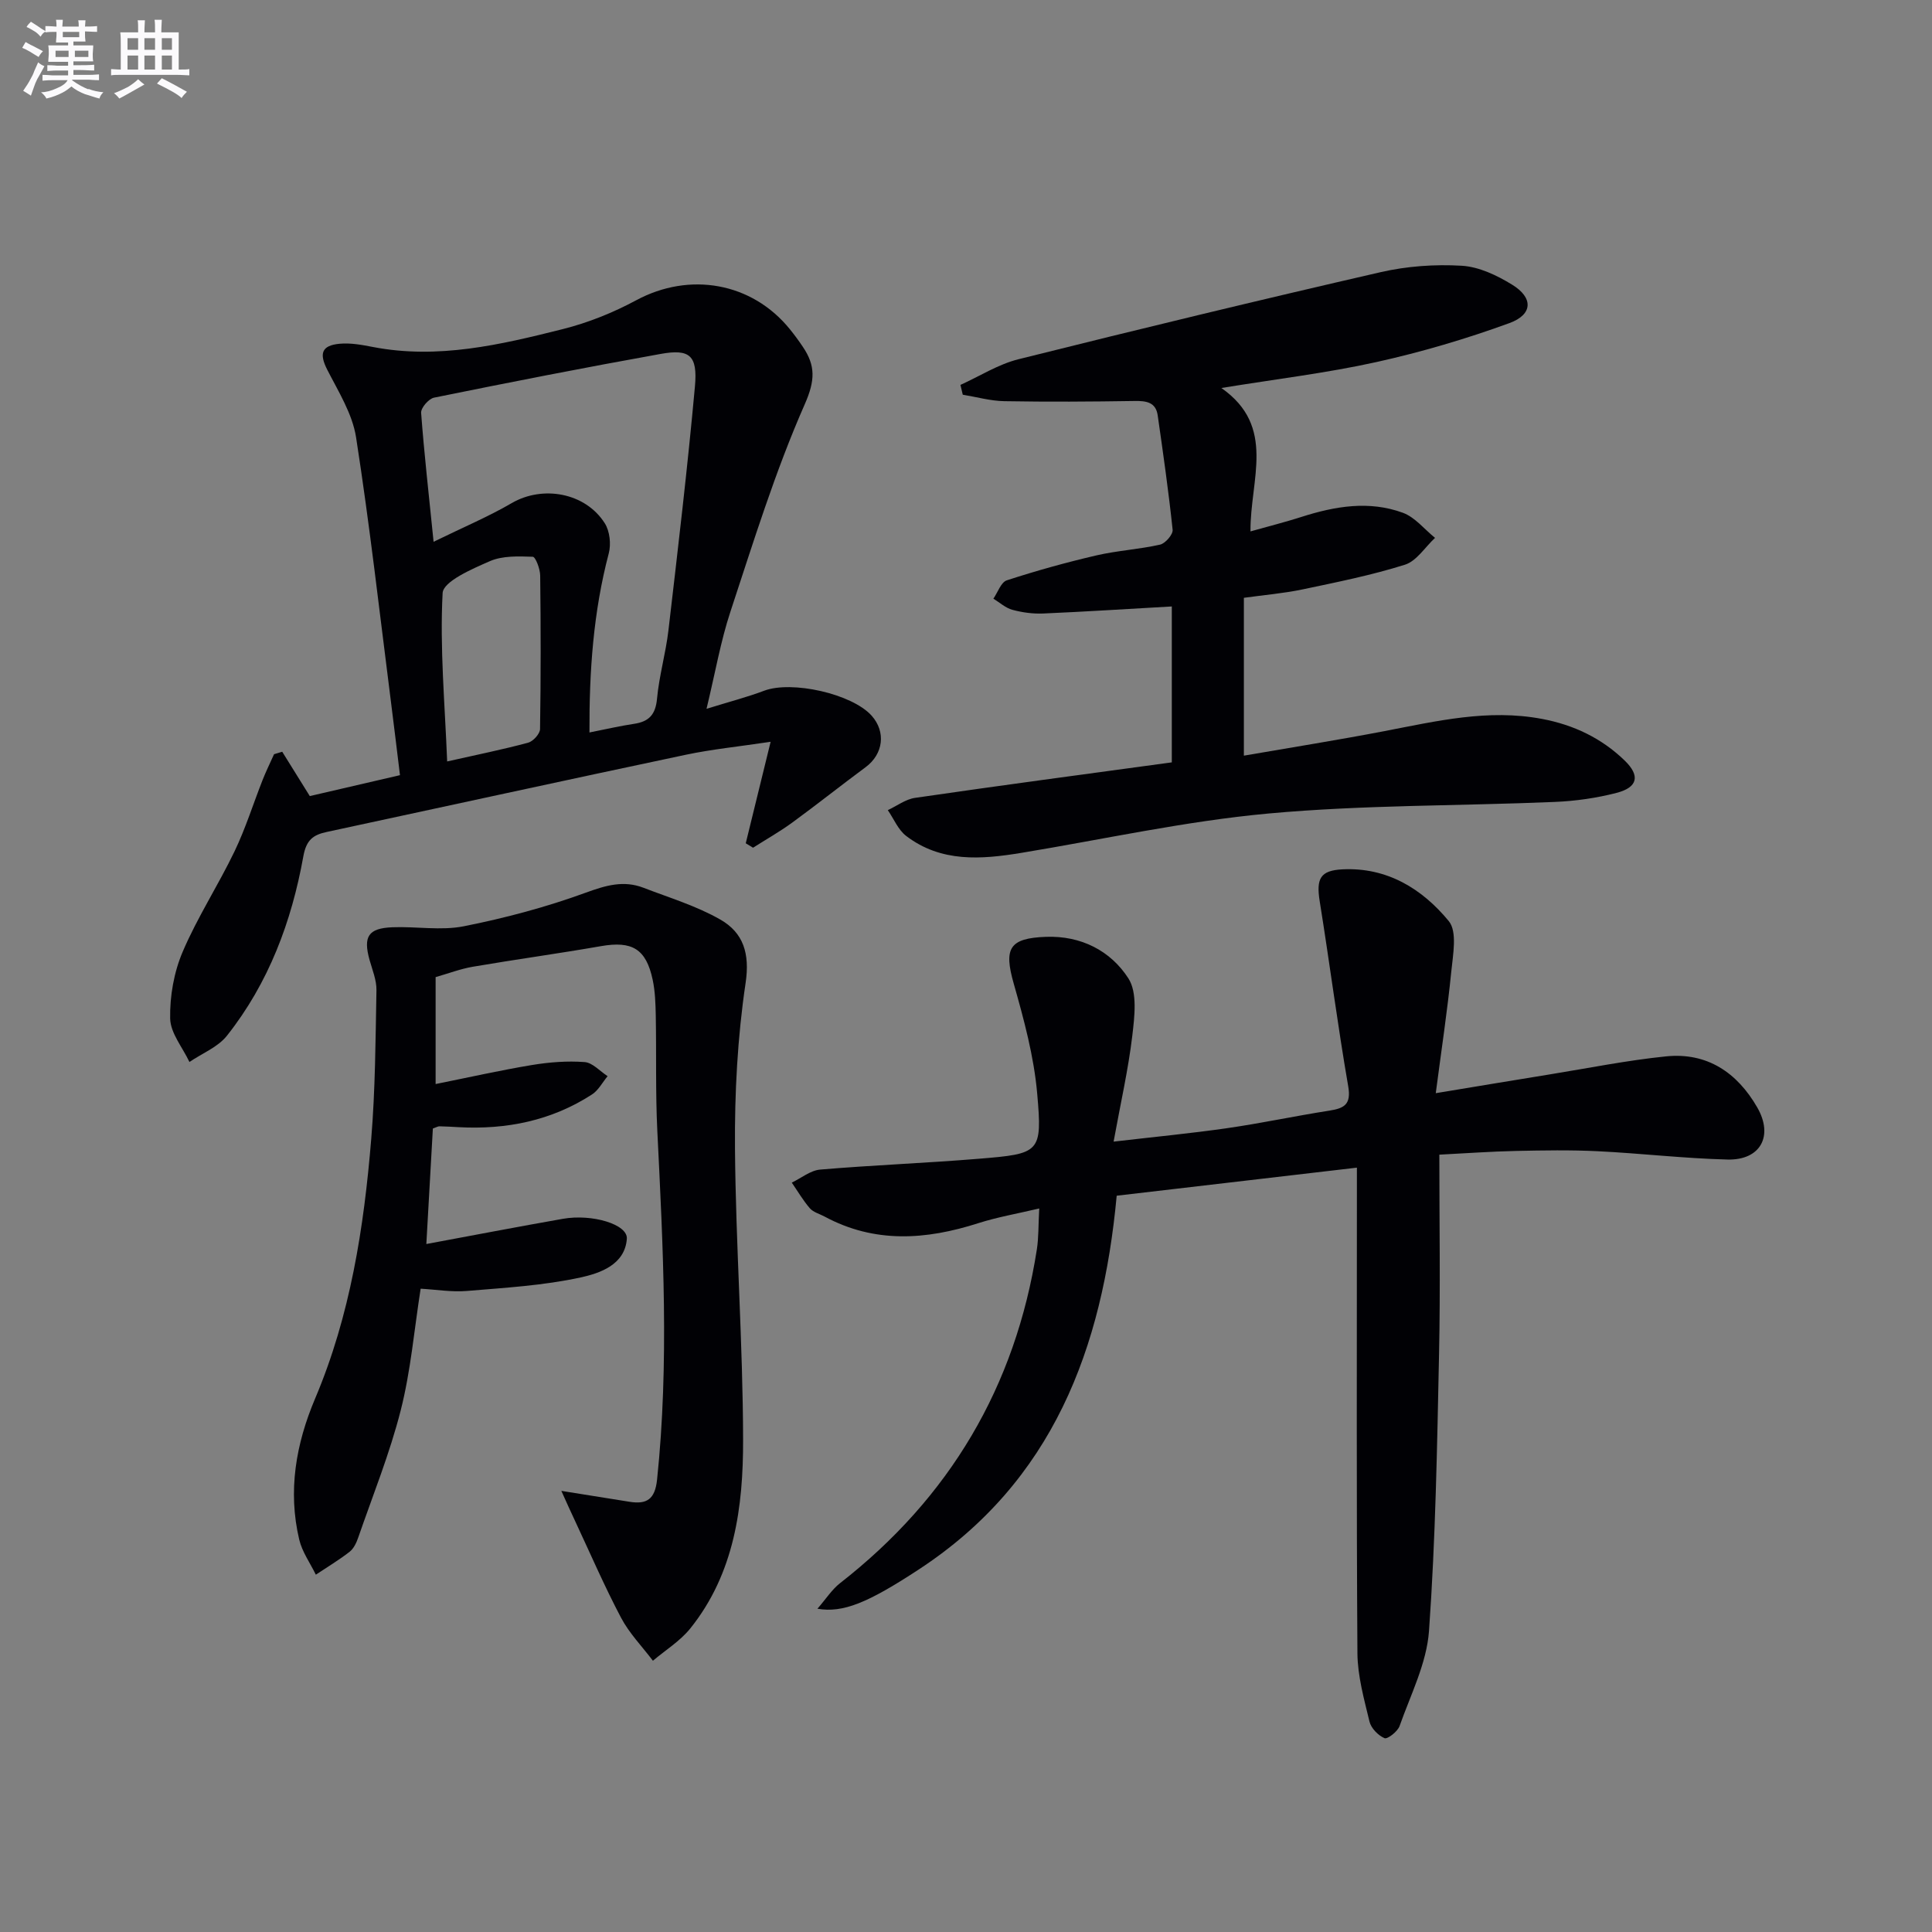
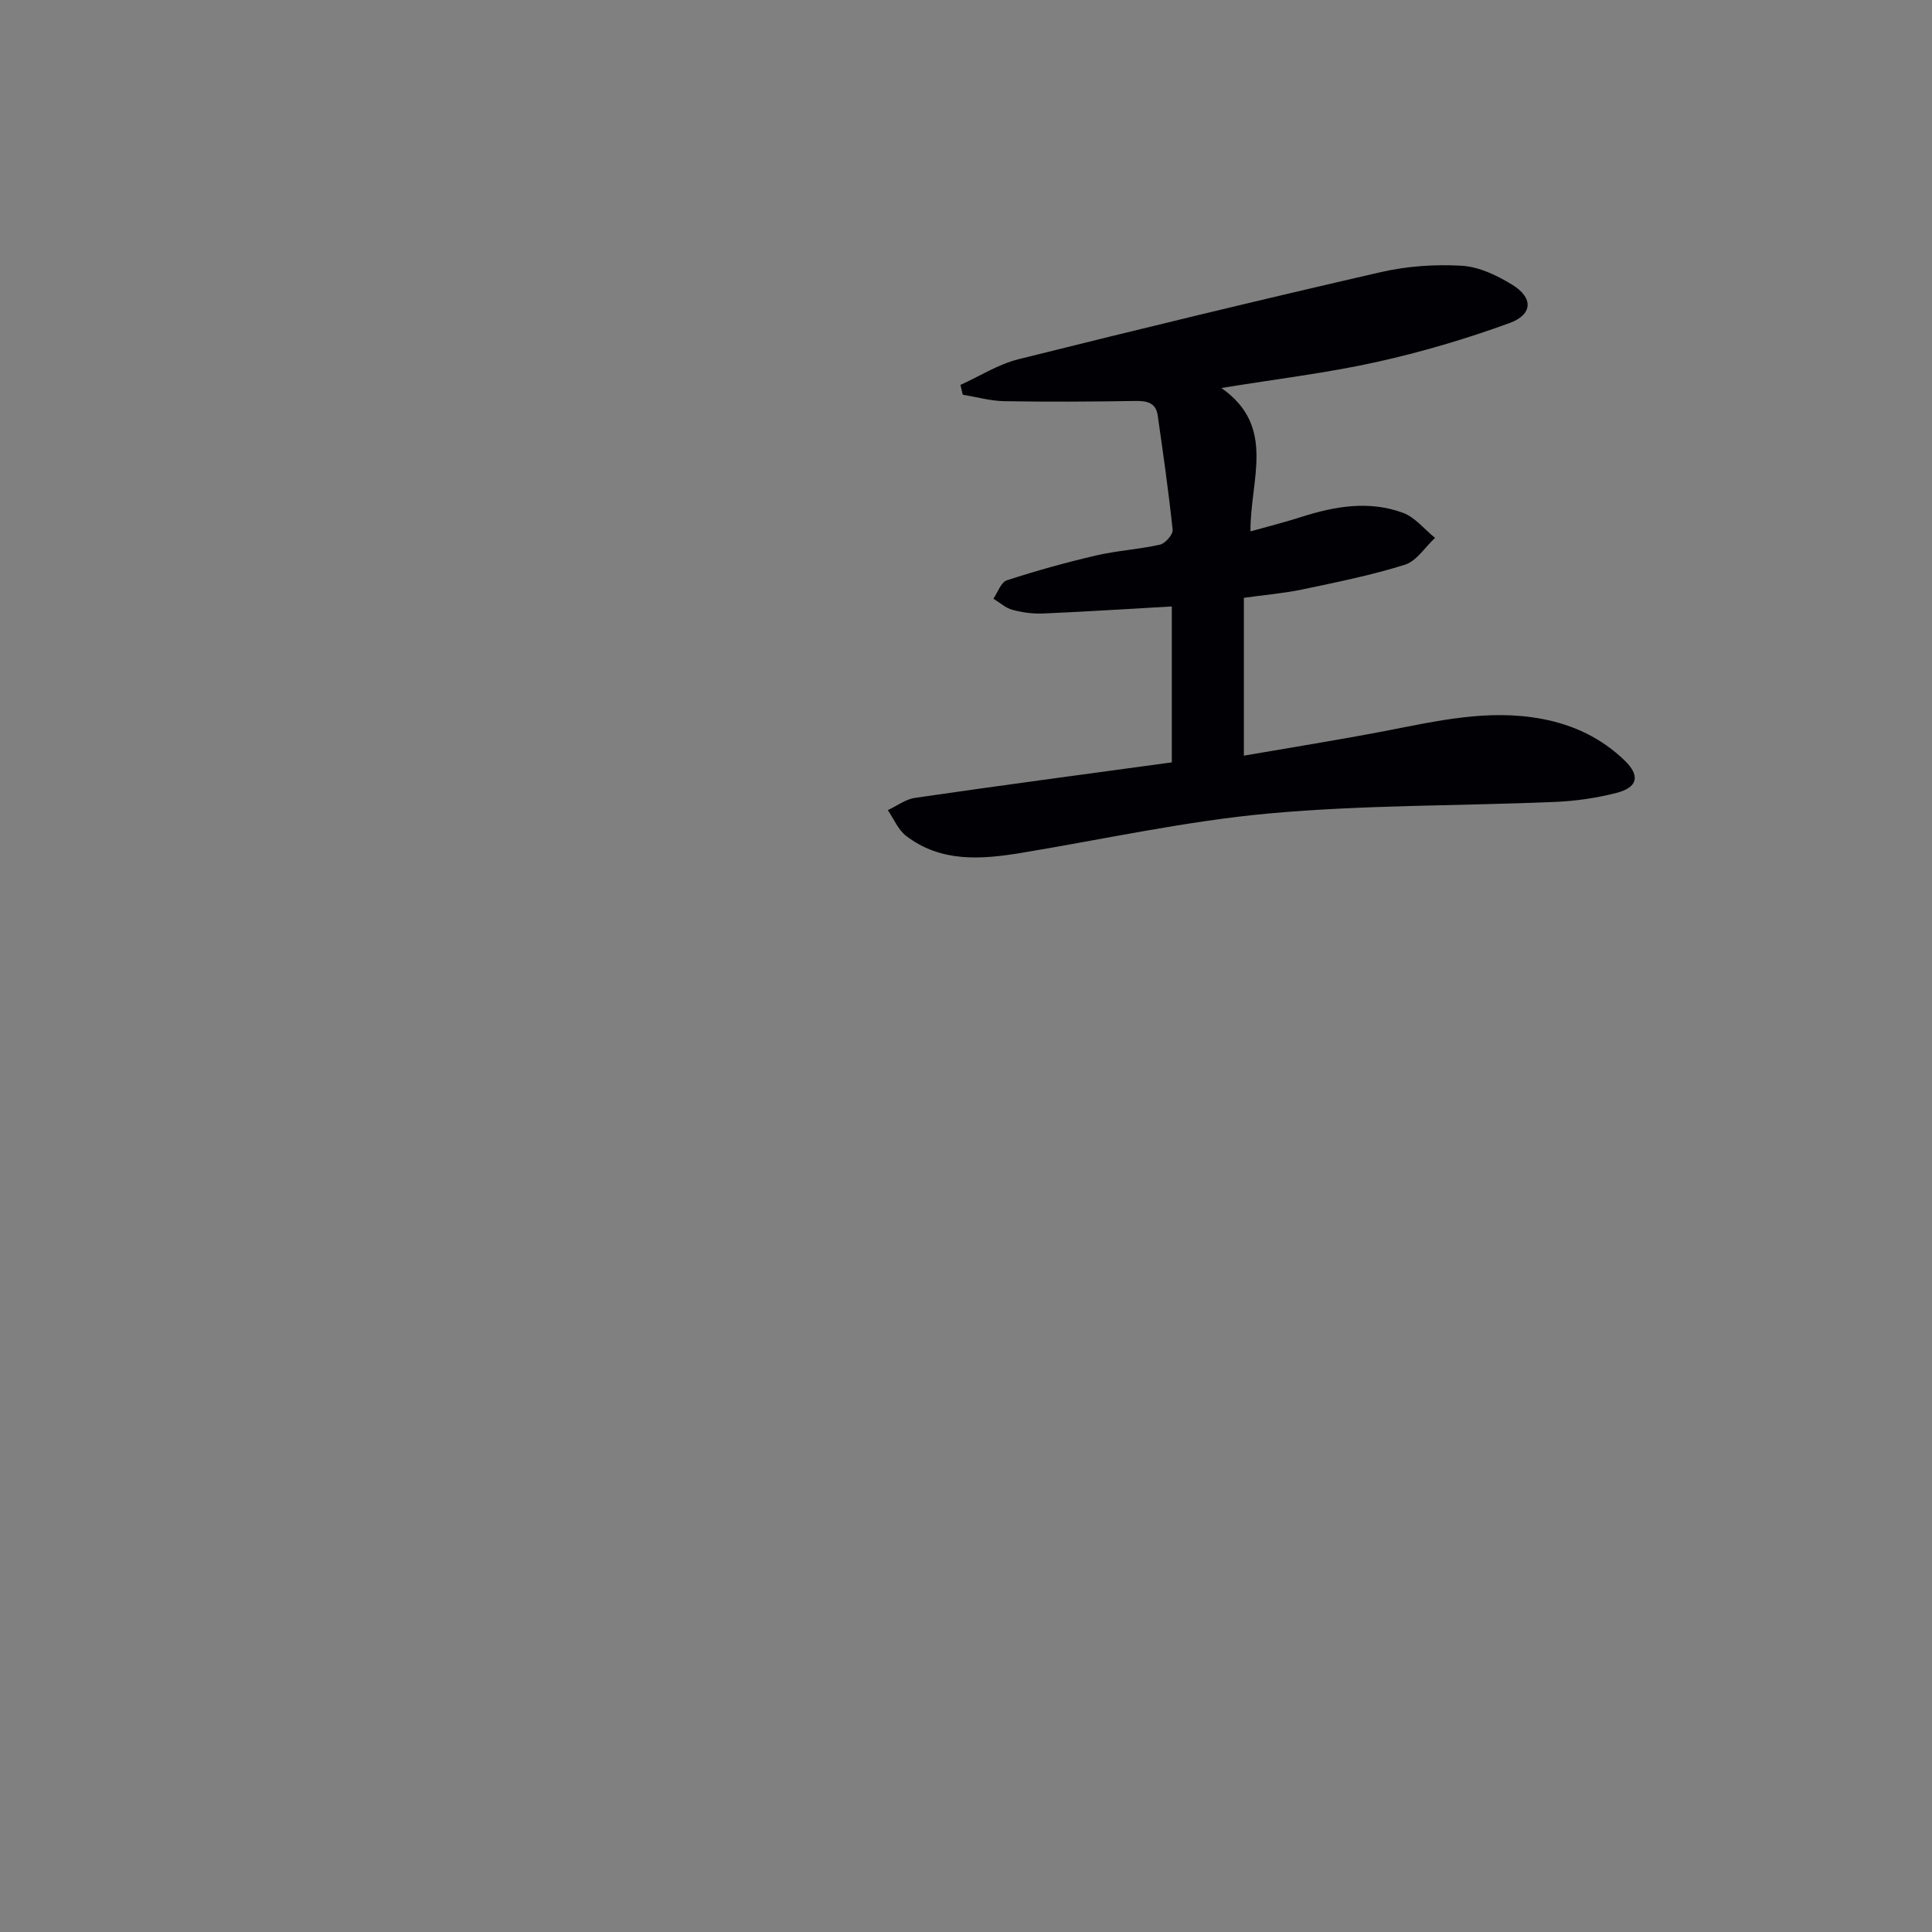
<svg xmlns="http://www.w3.org/2000/svg" enable-background="new 0 0 400 400" viewBox="0 0 400 400">
  <rect x="0" y="0" width="400" height="400" fill="#808080" stroke="none" />
  <g fill="#010105">
-     <path d="m230.56 236.36c8.5-.99 16.05-1.71 23.54-2.79 7.06-1.02 14.05-2.52 21.1-3.62 3.1-.49 4.59-1.26 3.93-5.06-2.2-12.73-3.85-25.54-5.9-38.3-.75-4.69.12-6.37 4.7-6.6 9.25-.47 16.53 4.04 22.02 10.71 1.8 2.18.87 6.96.52 10.48-.8 8.04-2.02 16.04-3.21 25.15 8.74-1.44 16.18-2.69 23.62-3.89 8.02-1.3 16-2.91 24.07-3.73 8.49-.86 14.71 3.35 18.87 10.57 3.4 5.91.68 10.95-6.14 10.79-8.96-.22-17.89-1.28-26.84-1.72-5.65-.28-11.33-.18-16.99-.06-5.11.11-10.21.48-15.85.77 0 14.02.23 27.65-.06 41.27-.4 19.12-.72 38.27-2.08 57.34-.48 6.68-3.8 13.19-6.09 19.68-.4 1.14-2.51 2.78-3.12 2.52-1.32-.56-2.78-2.06-3.11-3.43-1.12-4.65-2.46-9.41-2.5-14.14-.21-31.49-.11-62.98-.11-94.48 0-1.79 0-3.57 0-6.07-16.86 1.97-33.11 3.87-49.73 5.81-2.94 31.6-13.2 59.18-40.96 77.37-10.52 6.9-15.69 9.06-21 8.14 1.78-2.04 3-3.98 4.69-5.3 22.68-17.69 36.31-40.68 40.74-69.1.38-2.44.3-4.96.49-8.47-4.5 1.07-8.66 1.78-12.63 3.05-10.83 3.47-21.45 4.22-31.84-1.39-1.03-.55-2.31-.88-3.02-1.7-1.41-1.63-2.51-3.53-3.74-5.31 1.96-.94 3.86-2.53 5.88-2.7 10.92-.93 21.89-1.34 32.81-2.24 12.72-1.04 13.2-1.22 12.12-13.49-.67-7.68-2.74-15.32-4.86-22.78-2.08-7.3-.94-9.4 6.68-9.68 7.28-.26 13.38 2.89 17.06 8.6 1.9 2.95 1.27 7.94.81 11.88-.83 7-2.42 13.93-3.87 21.92z" />
-     <path d="m58.43 155.64c1.85 2.97 3.7 5.94 5.71 9.18 5.91-1.37 12.02-2.78 18.67-4.33-.63-5.16-1.23-10.18-1.87-15.2-2.33-18.26-4.39-36.56-7.22-54.75-.76-4.87-3.66-9.47-5.97-14-1.68-3.3-1.22-5.02 2.57-5.37 2.26-.21 4.63.23 6.89.67 13.47 2.6 26.43-.47 39.3-3.7 5.25-1.32 10.45-3.41 15.22-5.98 11.03-5.93 23.94-3.72 31.82 6.02.94 1.16 1.83 2.37 2.66 3.61 2.64 3.9 2.59 6.95.4 11.92-6.12 13.89-10.63 28.52-15.4 42.98-2 6.06-3.09 12.42-4.93 20.06 4.85-1.5 8.46-2.43 11.92-3.74 5.72-2.16 18.19.62 22.26 5.16 3.01 3.37 2.42 7.96-1.25 10.67-5.08 3.76-10.02 7.69-15.12 11.42-2.61 1.91-5.44 3.51-8.18 5.25-.5-.31-1.01-.62-1.51-.92 1.61-6.56 3.21-13.11 5.15-21.01-6.59.99-12.13 1.54-17.54 2.68-24.81 5.24-49.58 10.66-74.37 15.99-2.8.6-4.22 1.64-4.83 5.01-2.43 13.54-7.19 26.28-15.83 37.18-1.88 2.37-5.14 3.65-7.76 5.43-1.41-3-3.93-5.98-3.99-9-.09-4.61.78-9.57 2.59-13.81 3.05-7.16 7.37-13.78 10.75-20.82 2.28-4.75 3.86-9.84 5.8-14.76.71-1.81 1.58-3.56 2.37-5.33.56-.17 1.12-.34 1.69-.51zm31.34-43.47c6.17-3.02 11.36-5.2 16.18-8.01 6.38-3.71 15.21-2.2 19.26 4.17 1.04 1.63 1.33 4.33.83 6.23-3.2 12.13-4.05 24.43-4 37.09 3.4-.67 6.3-1.35 9.24-1.79 3.1-.46 4.45-1.93 4.75-5.21.44-4.77 1.82-9.44 2.37-14.21 1.96-16.8 3.95-33.61 5.48-50.45.58-6.42-1.09-7.8-7.12-6.71-15.67 2.81-31.3 5.88-46.9 9.05-1.1.22-2.75 2.13-2.67 3.15.62 8.38 1.58 16.75 2.58 26.69zm2.81 45.48c6.16-1.39 11.5-2.47 16.76-3.88 1.04-.28 2.46-1.84 2.47-2.83.17-10.6.16-21.2.03-31.8-.02-1.36-.96-3.85-1.54-3.87-2.97-.1-6.25-.23-8.87.91-3.68 1.61-9.66 4.18-9.79 6.61-.6 11.35.46 22.79.94 34.86z" />
-     <path d="m116.22 308.67c5.36.86 9.72 1.54 14.07 2.25 3.63.59 5.32-.5 5.75-4.59 2.52-24.08 1.24-48.14.05-72.21-.39-7.94-.17-15.91-.32-23.86-.05-2.48-.13-5-.64-7.41-1.37-6.43-4.28-8.08-10.71-6.96-8.81 1.54-17.69 2.75-26.51 4.26-2.58.44-5.07 1.4-7.72 2.15v22.14c6.78-1.36 13.33-2.84 19.95-3.94 3.58-.59 7.29-.88 10.89-.61 1.65.12 3.18 1.89 4.77 2.92-1.07 1.28-1.9 2.93-3.24 3.79-8.39 5.43-17.71 7.3-27.59 6.77-1.33-.07-2.66-.16-3.99-.18-.3-.01-.61.2-1.36.46-.44 7.85-.9 15.88-1.35 23.91 9.75-1.81 19.01-3.59 28.28-5.22 6.03-1.06 13.45 1.14 13.23 4.14-.39 5.38-5.58 7.13-9.56 8-7.7 1.68-15.69 2.14-23.58 2.8-3.09.26-6.26-.28-9.55-.47-1.34 8.54-2.05 17.02-4.12 25.16-2.27 8.95-5.77 17.59-8.8 26.35-.37 1.08-.93 2.29-1.79 2.96-2.22 1.73-4.65 3.18-6.99 4.74-1.18-2.42-2.84-4.72-3.44-7.27-2.38-10.07-.69-19.79 3.29-29.19 7.28-17.19 10.11-35.37 11.62-53.77.84-10.22.89-20.51 1.08-30.77.04-2.08-.85-4.21-1.43-6.28-1.34-4.82-.28-6.56 4.71-6.76 4.95-.2 10.07.74 14.83-.21 8.55-1.7 17.07-3.97 25.25-6.96 4.14-1.51 7.81-2.59 11.92-1.01 5.37 2.07 10.99 3.76 15.94 6.6 4.72 2.71 6.12 6.97 5.21 13.11-1.68 11.28-2.29 22.83-2.2 34.25.16 20.12 1.64 40.22 1.68 60.34.03 13.85-1.78 27.65-10.94 39.06-2.1 2.61-5.13 4.47-7.73 6.68-2.23-2.95-4.89-5.67-6.59-8.89-3.46-6.55-6.4-13.37-9.54-20.08-.83-1.73-1.61-3.51-2.83-6.2z" />
    <path d="m242.61 157.84c0-11.16 0-21.74 0-32.28-9.09.51-17.85 1.08-26.62 1.46-2.12.09-4.33-.21-6.37-.76-1.42-.38-2.64-1.51-3.95-2.31.91-1.31 1.57-3.4 2.78-3.8 6.08-1.98 12.27-3.7 18.5-5.15 4.35-1.01 8.87-1.26 13.23-2.24 1.09-.25 2.7-2.11 2.6-3.07-.83-7.92-1.96-15.81-3.09-23.69-.39-2.74-2.37-3.02-4.78-2.98-8.99.14-17.98.2-26.97.04-2.88-.05-5.74-.87-8.61-1.34-.16-.68-.32-1.36-.48-2.03 4-1.81 7.84-4.28 12.04-5.32 24.93-6.23 49.91-12.27 74.95-18.02 5.43-1.25 11.23-1.66 16.8-1.33 3.56.21 7.3 1.99 10.43 3.92 4.4 2.69 4.32 6.17-.55 7.95-8.99 3.28-18.25 6.01-27.59 8.08-10.18 2.25-20.58 3.49-32.06 5.36 11.45 8 5.93 18.97 6.03 29.69 4.02-1.13 7.32-1.96 10.56-3 6.93-2.22 14-3.42 20.98-.86 2.52.92 4.46 3.42 6.67 5.2-2.06 1.91-3.82 4.8-6.24 5.56-6.93 2.18-14.11 3.62-21.24 5.12-3.88.81-7.85 1.14-12.1 1.73v32.68c9.95-1.72 19.58-3.25 29.15-5.09 10.77-2.07 21.44-4.62 32.56-2.52 6.6 1.24 12.33 3.99 17.11 8.6 3.27 3.15 2.76 5.58-1.67 6.72-4.14 1.07-8.48 1.69-12.75 1.87-19.78.84-39.64.6-59.32 2.4-17.14 1.57-34.08 5.33-51.11 8.14-8.35 1.38-16.65 2.03-23.89-3.5-1.66-1.27-2.55-3.53-3.8-5.34 1.88-.87 3.68-2.26 5.64-2.54 17.57-2.56 35.15-4.9 53.16-7.35z" />
  </g>
-   <path d="m6.8 9.5c.6.3 1.3.7 2.1 1.1-.4.4-.7.8-.9 1.2-.7-.4-1.3-.8-1.8-1.1s-1.1-.6-1.6-.8c.2-.4.5-.8.7-1.2.4.2.8.5 1.5.8zm.9 6.9c-.3.6-.5 1.1-.7 1.7s-.4 1.1-.6 1.7c-.6-.4-1.1-.7-1.6-1 .7-1 1.2-1.8 1.5-2.4.3-.5.6-1.1.8-1.7.3-.6.5-1.2.8-1.8.3.3.8.6 1.3.8-.7 1.3-1.2 2.2-1.5 2.7zm.1-11c.4.3 1 .7 1.7 1.1-.5.2-.8.6-1.1 1.1-.5-.6-1-1-1.4-1.2s-.9-.6-1.5-.8c.2-.4.5-.7.9-1.1.5.3.9.6 1.4.9zm10.5 13c1 .4 2 .6 3.1.7-.4.4-.7.8-.8 1.3-.9-.2-1.9-.6-3-.9-1-.4-2-.9-2.8-1.6-.5.4-1.1.9-1.9 1.3s-1.9.9-3.3 1.2c-.1-.3-.5-.8-1.1-1.3 1 0 2.1-.3 3.2-.8 1.2-.5 1.9-1 2.3-1.7h-3.2c-.4 0-1 0-2 .1v-1.2c1 0 1.7.1 2 .1h3.3v-1h-2.3c-.2 0-.9 0-2 .1v-1.2c1.2 0 1.9.1 2 .1h2.3v-.8h-4.1c0-.7.1-1.2.1-1.6 0-.5 0-1.1-.1-1.8h4.1v-.6h-2.5c0-.6.1-1.1.1-1.6v-.6h-.5c-.4 0-1 0-1.8.1v-1.3c1.2 0 1.9.1 2.1.1h.2c0-.3 0-.8-.1-1.4h1.4c0 .6-.1 1-.1 1.4h3.4c0-.4 0-.8-.1-1.3h1.5c0 .4-.1.9-.1 1.3.7 0 1.5 0 2.5-.1v1.2c-1 0-1.8-.1-2.5-.1v.6c0 .3 0 .8.1 1.5h-2.5v.8h4.1c0 .7-.1 1.3-.1 1.8s0 1 .1 1.5h-4.1v.8h1.4c.8 0 1.8 0 2.9-.1v1.2c-1 0-1.9-.1-2.8-.1h-1.5v1h3.2c.3 0 1 0 2.1-.1v1.2c-1.1 0-1.8-.1-2.1-.1h-3.4l-.1.1c1.4 1 2.4 1.5 3.4 1.9zm-4.1-6.6v-1.3h-2.7v1.3zm2.2-4.1v-1.1h-3.4v1.1zm1.9 4.1v-1.3h-2.8v1.3z" fill="#fbfafc" />
-   <path d="m37 6.7v2.3 5.4c1 0 1.8 0 2.2-.1v1.3c-.6 0-1.5-.1-2.5-.1h-11.9c-.7 0-1.3 0-1.8.1v-1.3c.5 0 1.1.1 2 .1v-5.2c0-1 0-1.8-.1-2.5h3.7c0-1.3 0-2.1-.1-2.5h1.5c0 .4-.1 1.3-.1 2.5h2.2c0-1.2 0-2.1-.1-2.6h1.5c0 .4-.1 1.3-.1 2.6zm-12.3 13.7c-.3-.4-.7-.8-1.1-1.1 1.1-.4 2.1-.9 2.9-1.3.8-.5 1.5-1 2.1-1.6.4.4.9.8 1.3 1.1-2.5 1.4-4.2 2.4-5.2 2.9zm3.9-10.1v-2.4h-2.2v2.4zm0 4.1v-2.9h-2.2v2.9zm3.5-4.1v-2.4h-2.2v2.4zm0 4.1v-2.9h-2.2v2.9zm.4 2.9 1-1.1c.6.3 1.4.7 2.5 1.3s2 1.1 2.7 1.5c-.4.4-.8.8-1.1 1.3-.8-.8-2.5-1.7-5.1-3zm3.1-7v-2.4h-2.1v2.4zm0 4.1v-2.9h-2.1v2.9z" fill="#fbfafc" />
</svg>